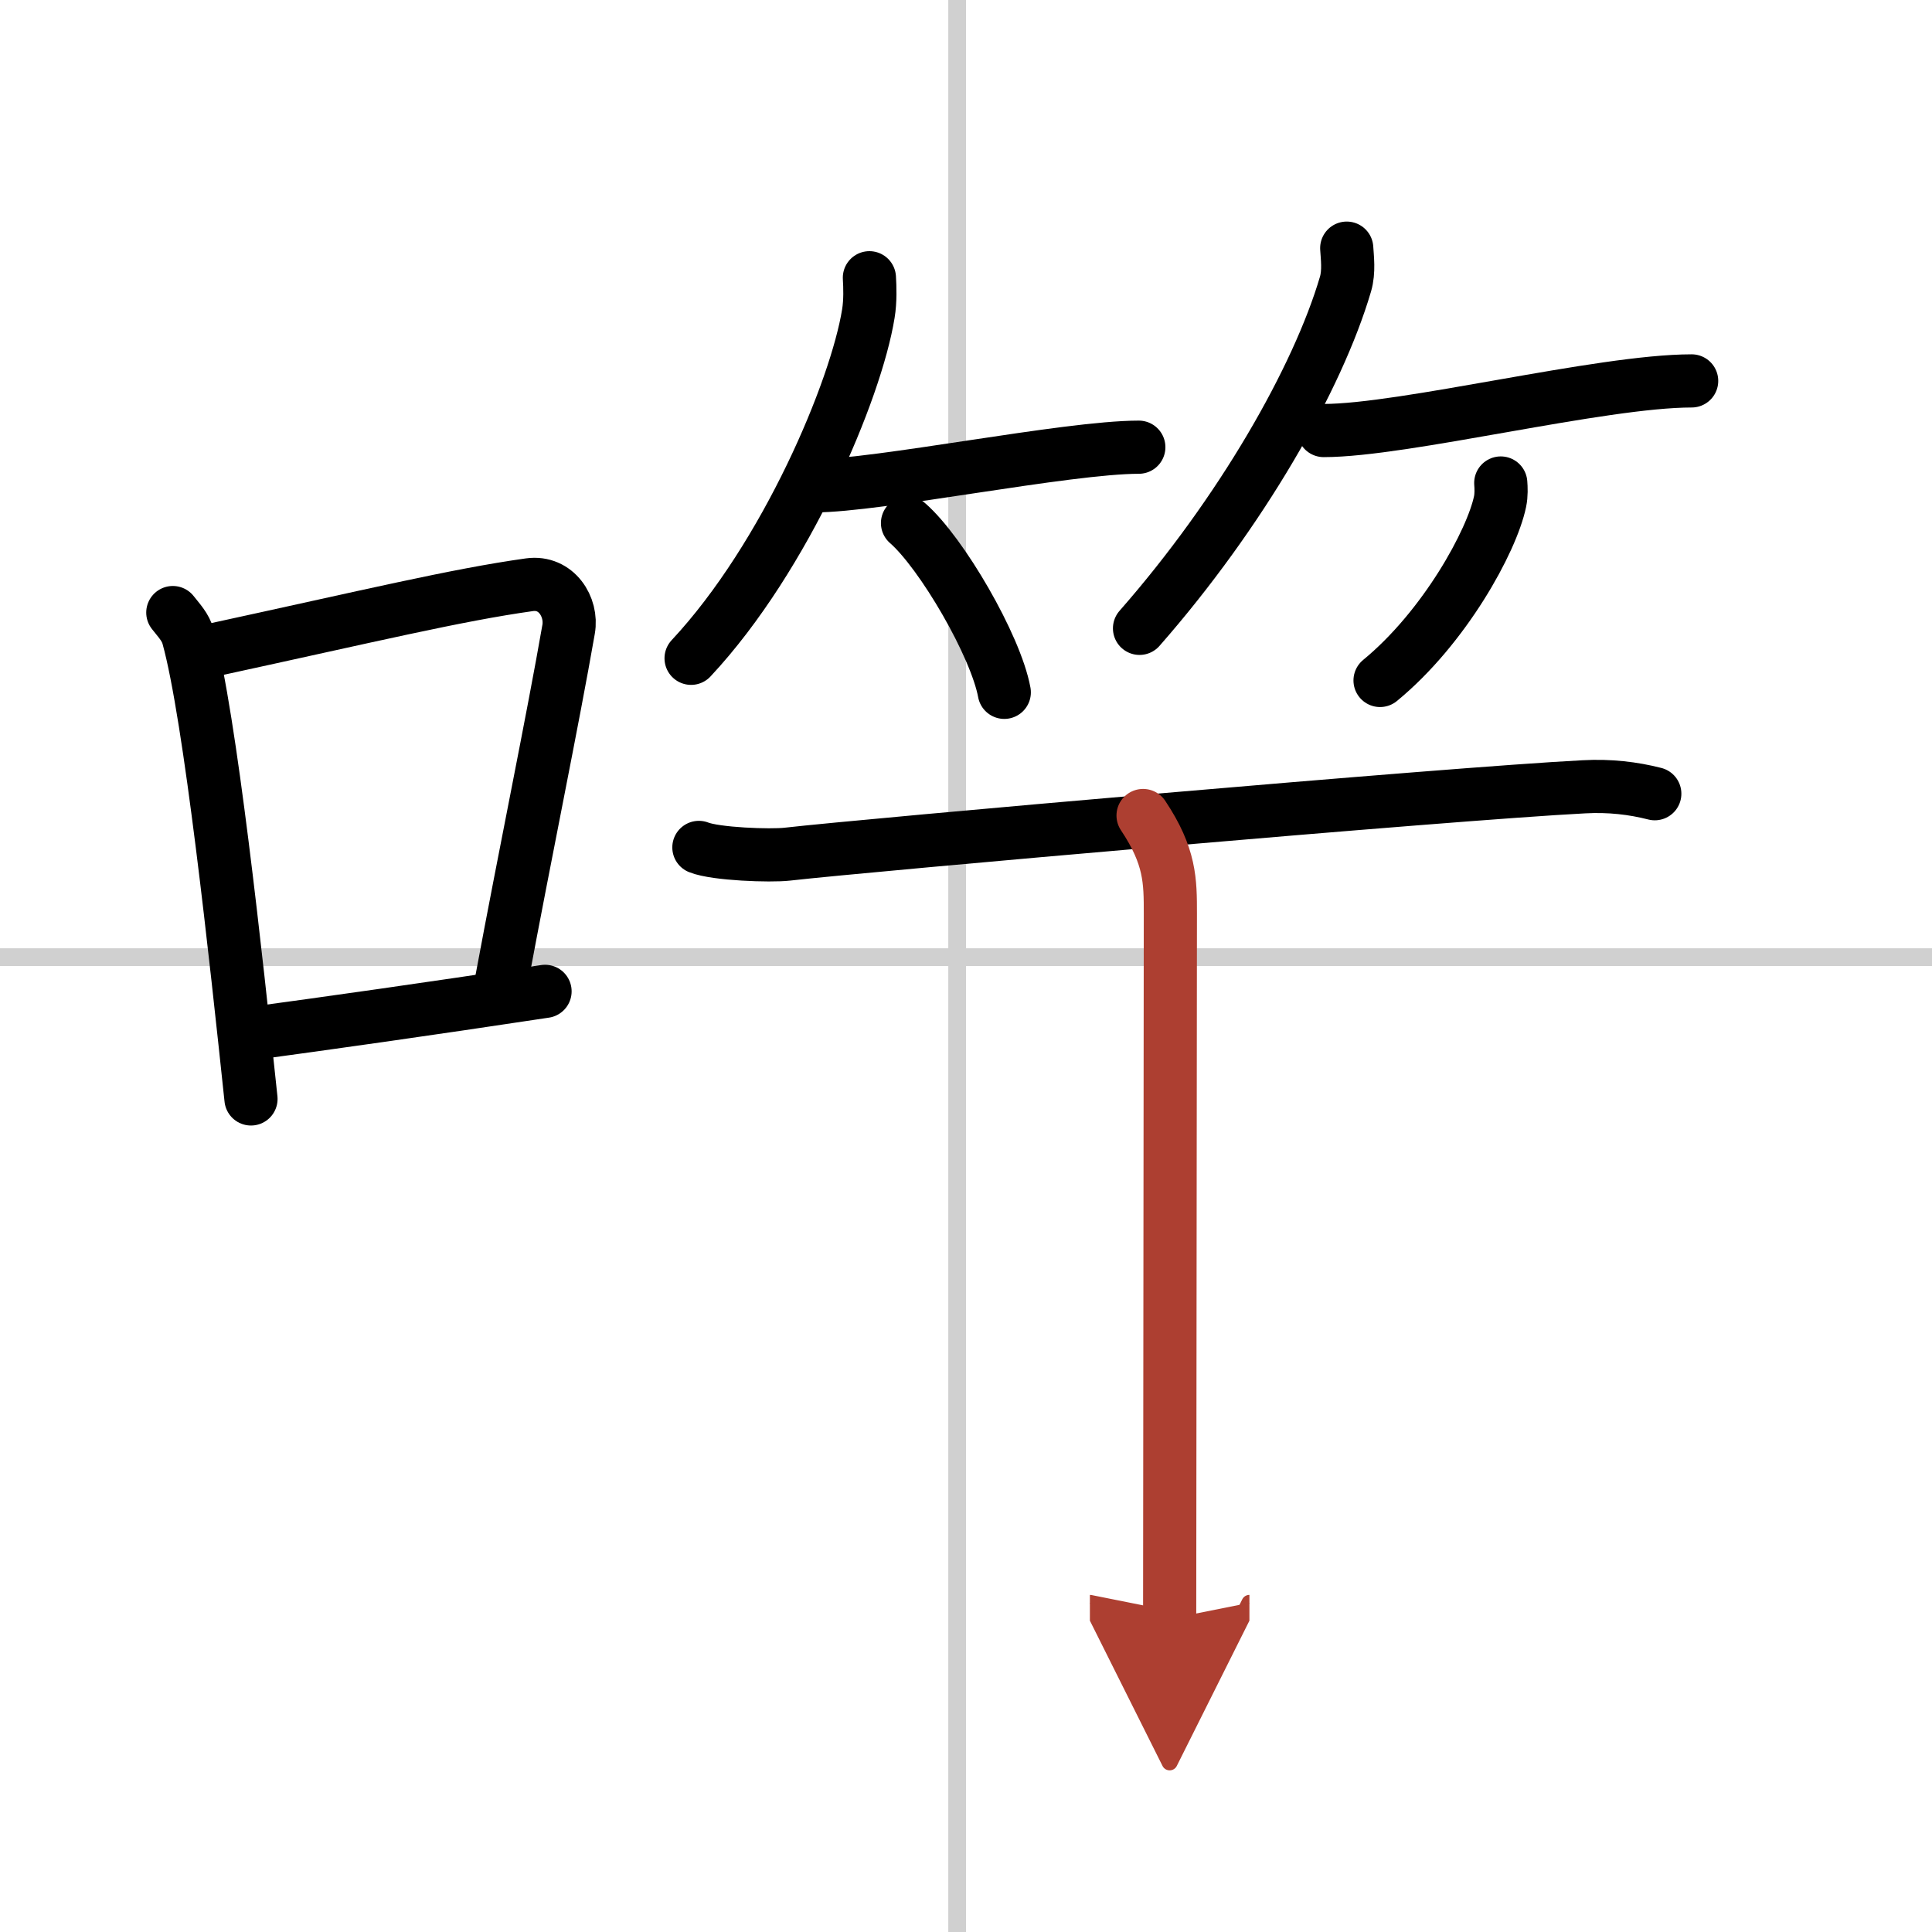
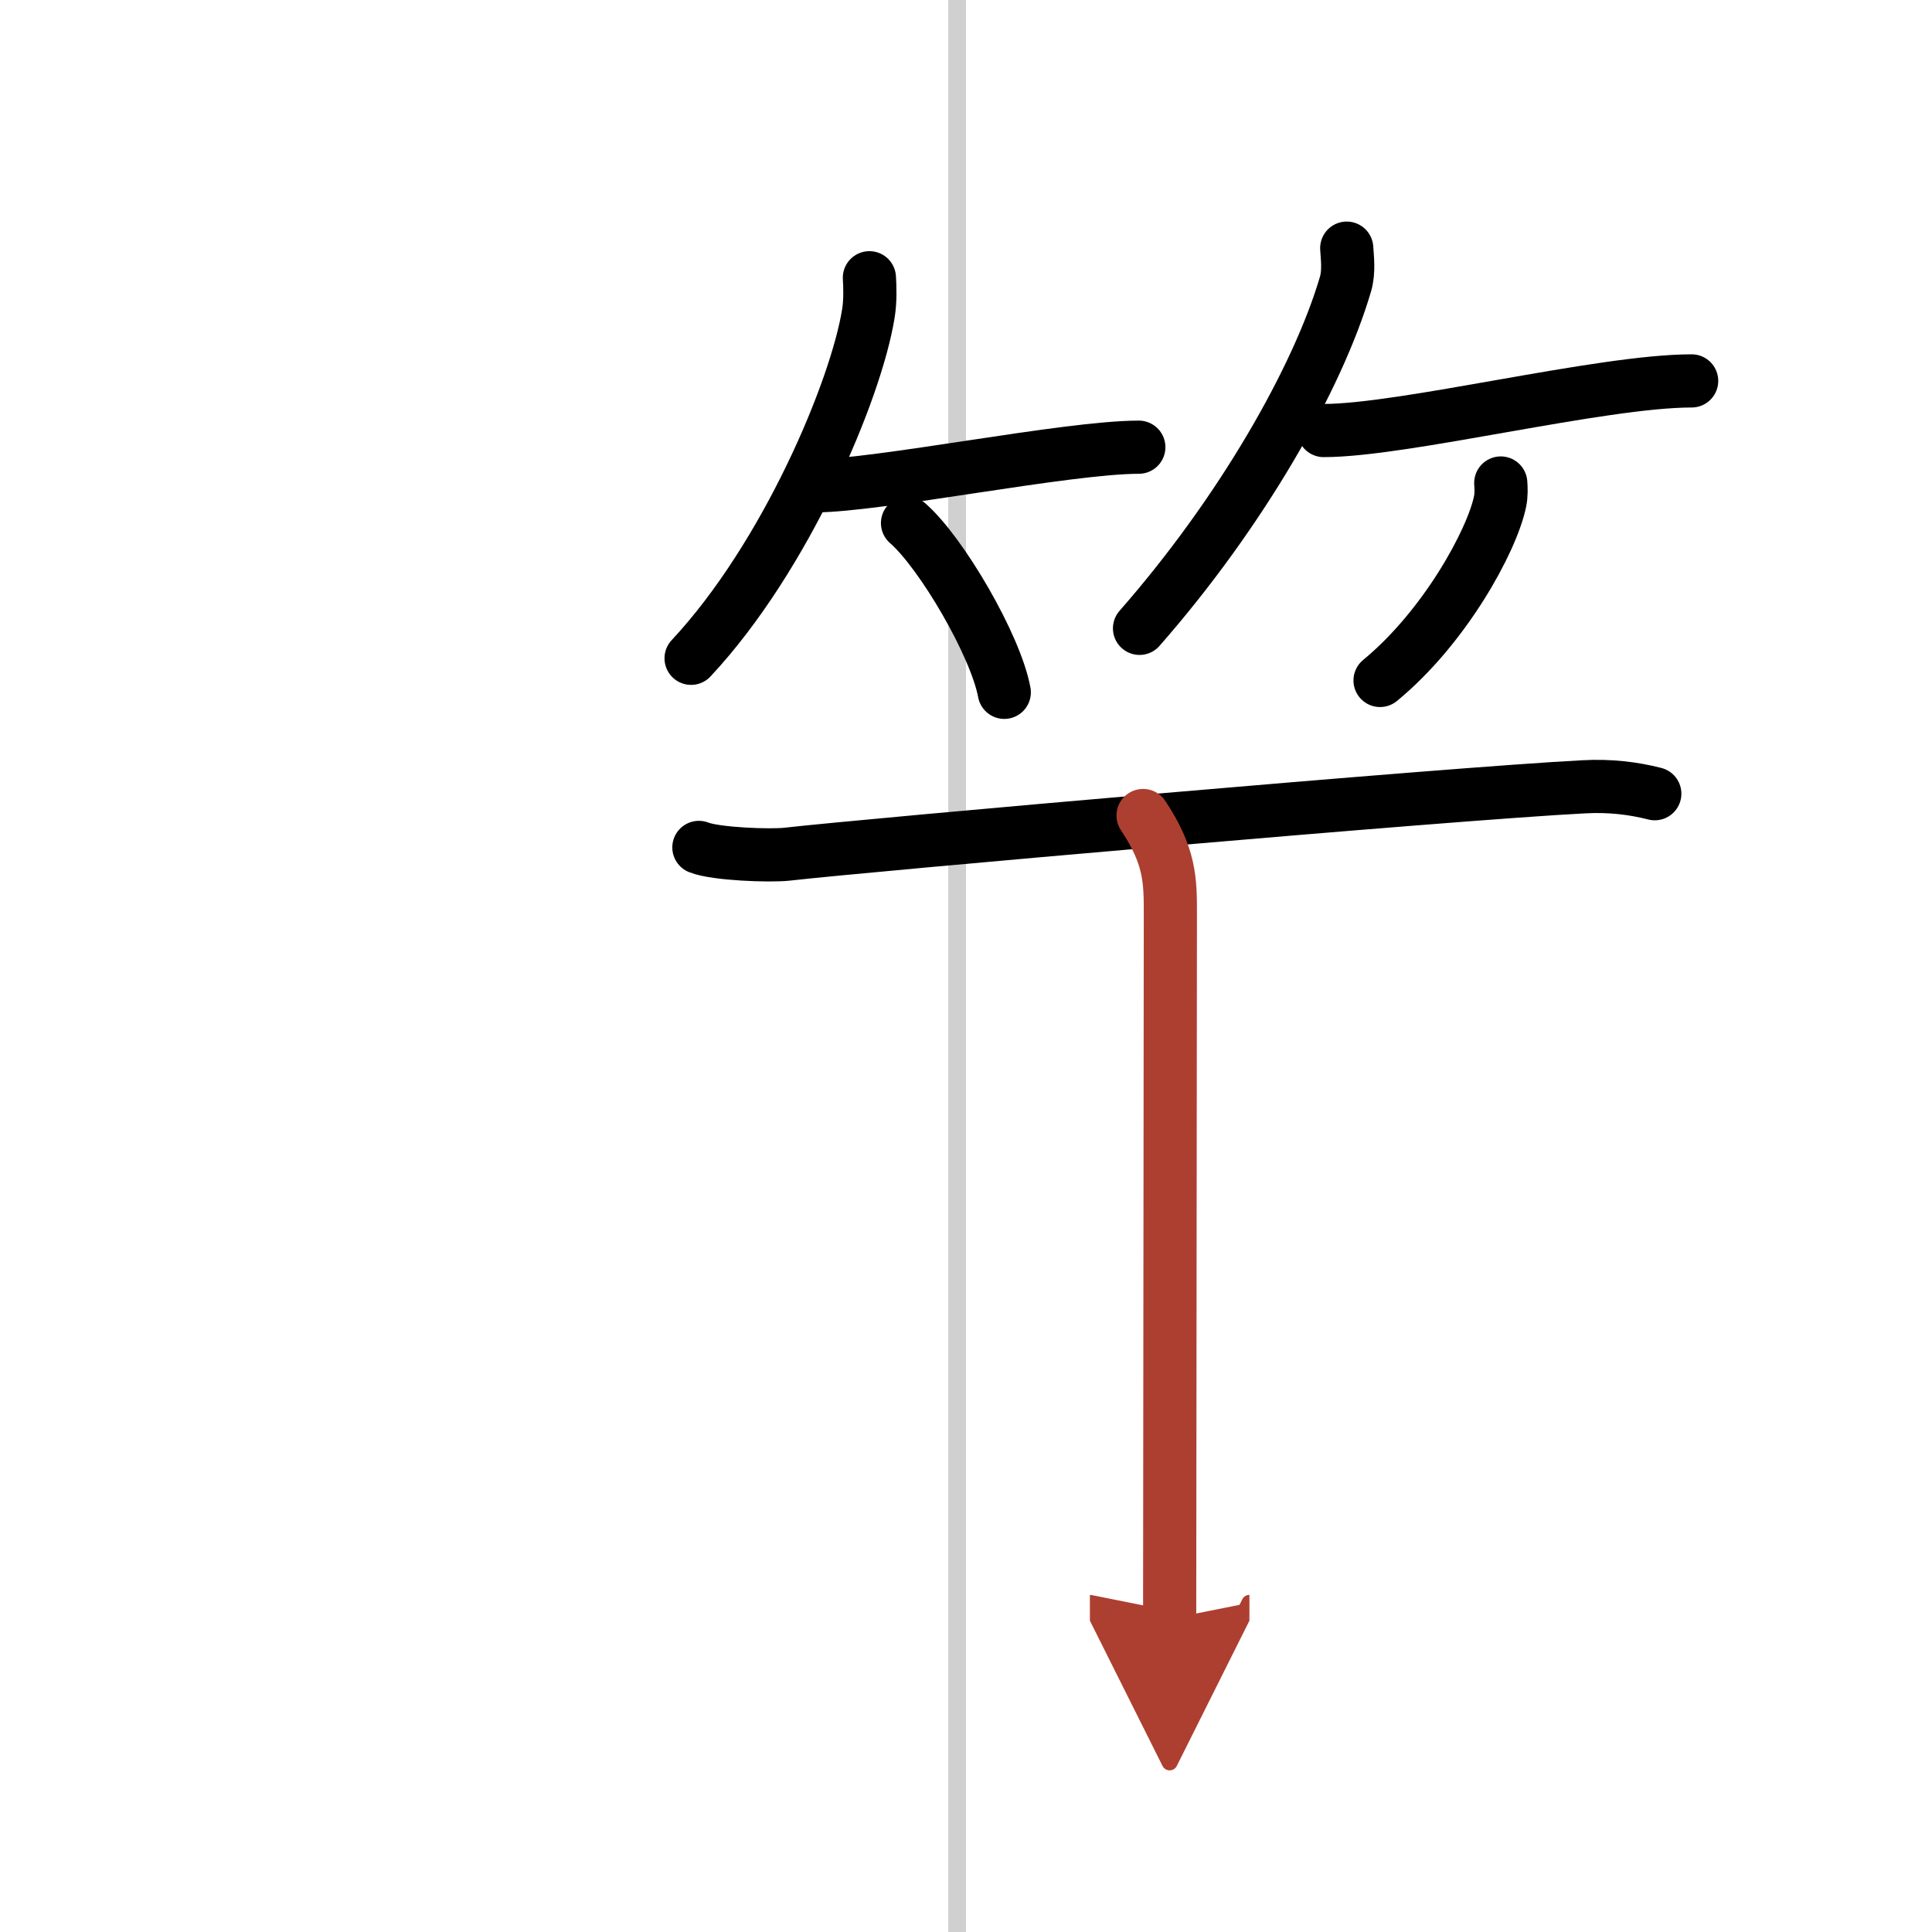
<svg xmlns="http://www.w3.org/2000/svg" width="400" height="400" viewBox="0 0 109 109">
  <defs>
    <marker id="a" markerWidth="4" orient="auto" refX="1" refY="5" viewBox="0 0 10 10">
      <polyline points="0 0 10 5 0 10 1 5" fill="#ad3f31" stroke="#ad3f31" />
    </marker>
  </defs>
  <g fill="none" stroke="#000" stroke-linecap="round" stroke-linejoin="round" stroke-width="3">
    <rect width="100%" height="100%" fill="#fff" stroke="#fff" />
    <line x1="54" x2="54" y2="109" stroke="#d0d0d0" stroke-width="1" />
-     <line x2="109" y1="54" y2="54" stroke="#d0d0d0" stroke-width="1" />
-     <path d="m9.75 34.56c0.35 0.45 0.72 0.82 0.87 1.38 1.23 4.42 2.7 18.12 3.54 26.06" />
-     <path d="m11.96 36.68c8.94-1.94 13.77-3.11 17.91-3.69 1.52-0.21 2.43 1.26 2.21 2.51-0.9 5.17-2.45 12.65-3.78 19.8" />
-     <path d="m13.82 58.36c4.87-0.66 10.25-1.42 16.93-2.43" />
    <path d="m49.05 15.67c0.03 0.51 0.06 1.31-0.06 2.03-0.69 4.28-4.62 13.68-10 19.44" />
    <path d="m45.93 27.41c3.62 0 14.25-2.18 18.32-2.18" />
    <path d="m51.2 29.51c1.93 1.68 4.98 6.93 5.46 9.55" />
    <path d="m75.98 14c0.03 0.51 0.14 1.32-0.07 2.03-1.56 5.31-5.89 12.89-11.62 19.42" />
    <path d="m74.68 24.29c4.54 0 15.66-2.8 20.76-2.8" />
    <path d="m84.67 27.25c0.02 0.26 0.04 0.68-0.04 1.05-0.46 2.22-3.13 7.1-6.77 10.09" />
    <path d="m39.43 47.81c0.95 0.38 4.04 0.49 4.99 0.38 4.46-0.51 37.46-3.42 44.94-3.8 1.46-0.08 2.79 0.08 4 0.39" />
    <path d="m64.49 46.01c1.54 2.31 1.54 3.69 1.54 5.54 0 6.94-0.04 32.19-0.04 39.78" marker-end="url(#a)" stroke="#ad3f31" />
  </g>
</svg>